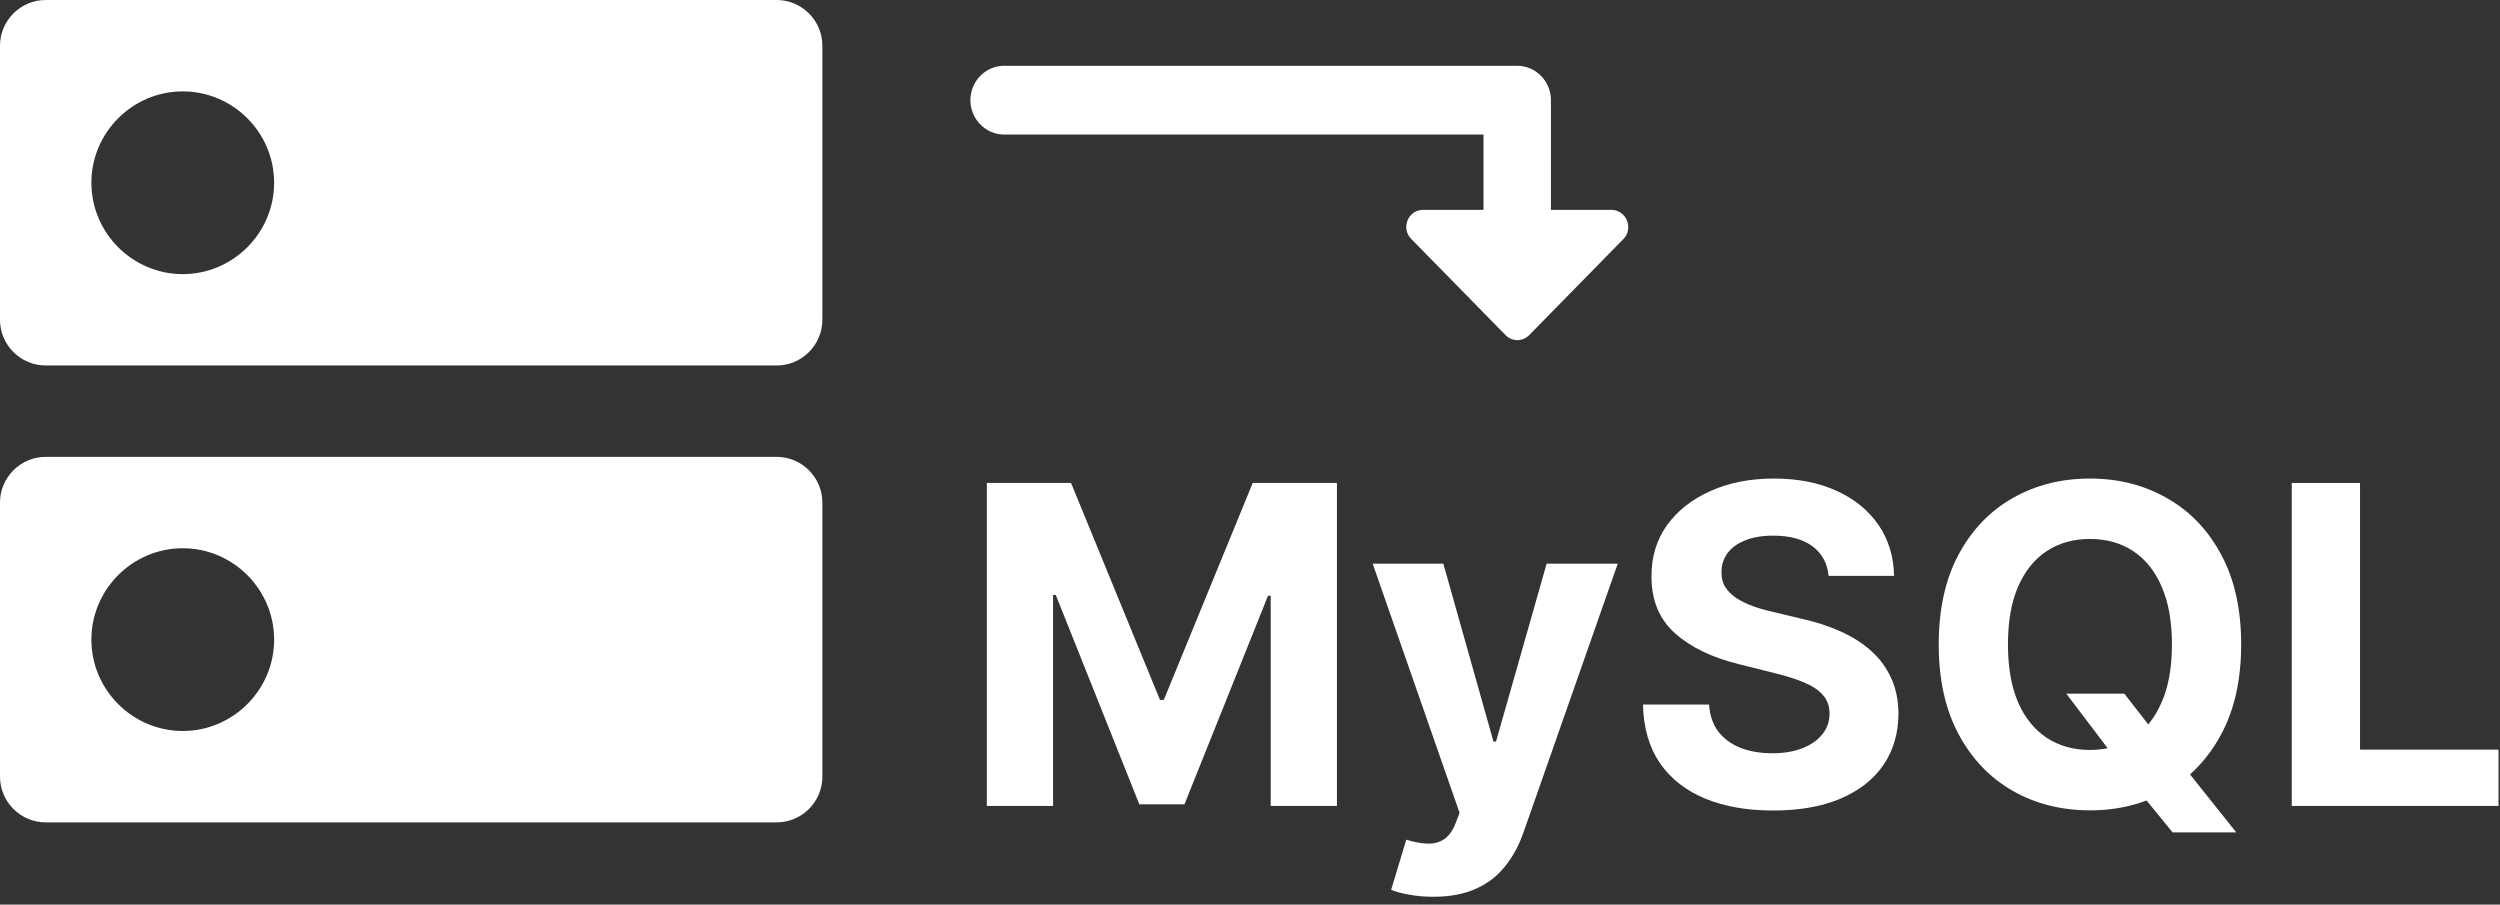
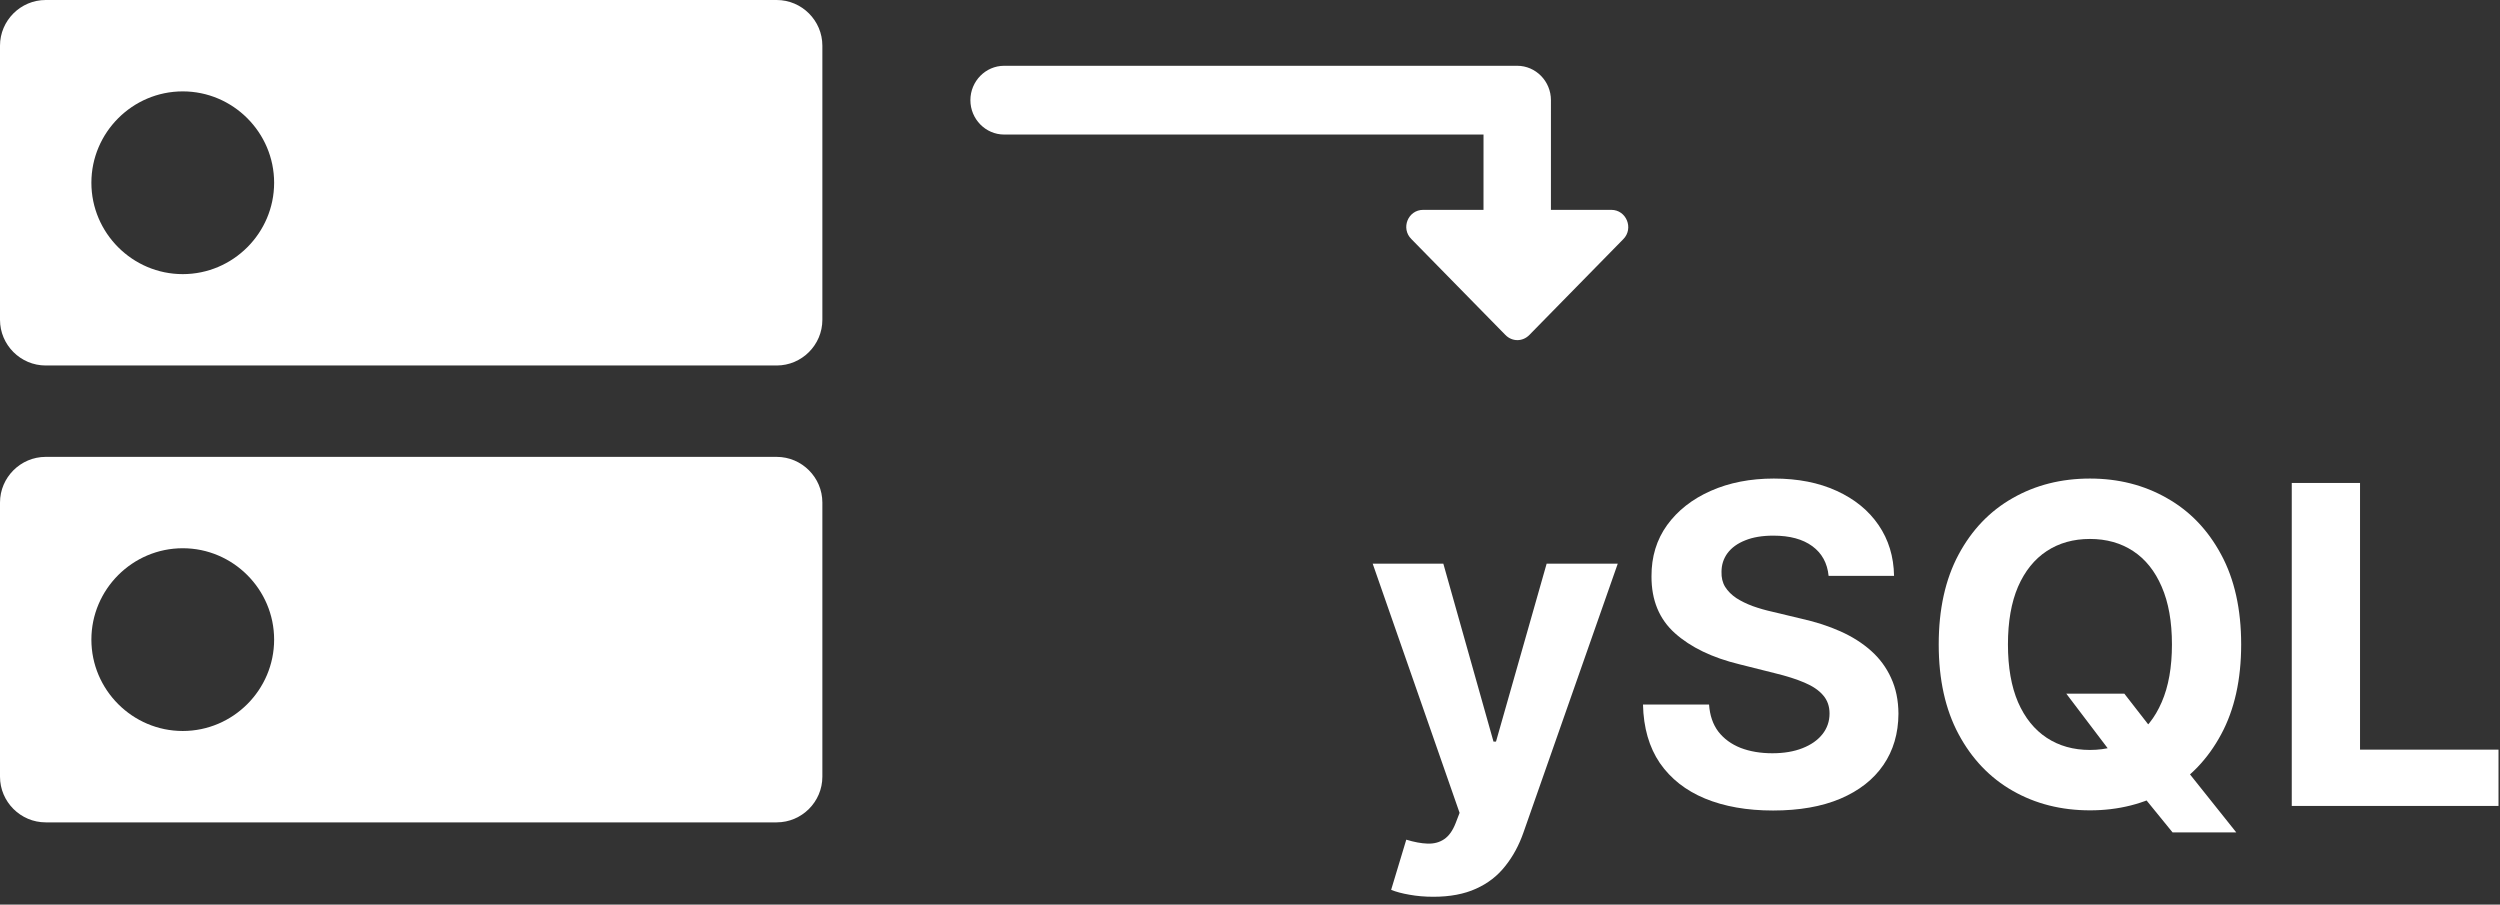
<svg xmlns="http://www.w3.org/2000/svg" width="152" height="55" viewBox="0 0 152 55" fill="none">
  <rect x="0" y="0" width="152" height="55" fill="#333333" stroke="none" />
  <path d="M47.222 27.778H2.778C1.25 27.778 0 29.028 0 30.556V47.222C0 48.75 1.25 50 2.778 50H47.222C48.75 50 50 48.75 50 47.222V30.556C50 29.028 48.75 27.778 47.222 27.778ZM11.111 44.444C8.056 44.444 5.556 41.944 5.556 38.889C5.556 35.833 8.056 33.333 11.111 33.333C14.167 33.333 16.667 35.833 16.667 38.889C16.667 41.944 14.167 44.444 11.111 44.444ZM47.222 0H2.778C1.25 0 0 1.25 0 2.778V19.444C0 20.972 1.25 22.222 2.778 22.222H47.222C48.75 22.222 50 20.972 50 19.444V2.778C50 1.25 48.75 0 47.222 0ZM11.111 16.667C8.056 16.667 5.556 14.167 5.556 11.111C5.556 8.056 8.056 5.556 11.111 5.556C14.167 5.556 16.667 8.056 16.667 11.111C16.667 14.167 14.167 16.667 11.111 16.667Z" fill="white" />
  <path d="M90.198 8.18L90.197 12.759L86.528 12.759C85.606 12.759 85.155 13.887 85.811 14.535L91.529 20.366C91.939 20.784 92.574 20.784 92.984 20.366L98.702 14.535C99.338 13.887 98.887 12.759 97.965 12.759L94.296 12.759L94.297 6.09C94.297 4.94 93.375 4 92.248 4L61.05 4C59.922 4 59 4.94 59 6.09C59 7.239 59.922 8.18 61.05 8.18L90.198 8.18Z" fill="white" />
-   <path d="M60 29.364H65.12L70.528 42.557H70.758L76.165 29.364H81.285V49.001H77.258V36.22H77.096L72.014 48.905H69.272L64.19 36.172H64.027V49.001H60V29.364Z" fill="white" />
  <path d="M87.151 54.523C86.633 54.523 86.147 54.482 85.694 54.399C85.246 54.322 84.875 54.223 84.581 54.101L85.502 51.052C85.981 51.199 86.413 51.279 86.796 51.292C87.186 51.305 87.522 51.215 87.803 51.024C88.091 50.832 88.324 50.506 88.503 50.046L88.743 49.422L83.46 34.273H87.755L90.804 45.089H90.957L94.035 34.273H98.359L92.635 50.592C92.361 51.385 91.987 52.075 91.514 52.663C91.047 53.258 90.456 53.715 89.74 54.034C89.024 54.36 88.161 54.523 87.151 54.523Z" fill="white" />
  <path d="M111.179 35.011C111.102 34.238 110.773 33.637 110.191 33.209C109.609 32.781 108.82 32.567 107.823 32.567C107.145 32.567 106.573 32.663 106.107 32.854C105.64 33.04 105.282 33.298 105.033 33.631C104.79 33.963 104.668 34.34 104.668 34.762C104.656 35.114 104.729 35.421 104.889 35.683C105.055 35.945 105.282 36.172 105.57 36.364C105.857 36.549 106.19 36.712 106.567 36.852C106.944 36.987 107.347 37.102 107.775 37.198L109.539 37.62C110.396 37.811 111.182 38.067 111.898 38.386C112.614 38.706 113.234 39.099 113.758 39.566C114.282 40.032 114.688 40.582 114.976 41.215C115.27 41.848 115.42 42.573 115.426 43.392C115.42 44.593 115.113 45.635 114.506 46.517C113.905 47.393 113.036 48.074 111.898 48.559C110.766 49.039 109.402 49.279 107.804 49.279C106.218 49.279 104.838 49.036 103.662 48.55C102.492 48.064 101.578 47.345 100.919 46.393C100.267 45.434 99.925 44.248 99.894 42.835H103.911C103.956 43.494 104.144 44.044 104.477 44.485C104.815 44.919 105.266 45.248 105.829 45.472C106.397 45.69 107.04 45.798 107.756 45.798C108.459 45.798 109.069 45.696 109.587 45.491C110.111 45.287 110.517 45.002 110.805 44.638C111.092 44.274 111.236 43.855 111.236 43.382C111.236 42.941 111.105 42.57 110.843 42.27C110.587 41.969 110.21 41.714 109.712 41.503C109.22 41.292 108.616 41.1 107.9 40.927L105.761 40.39C104.106 39.988 102.799 39.358 101.84 38.502C100.881 37.645 100.405 36.491 100.411 35.04C100.405 33.851 100.721 32.813 101.361 31.924C102.006 31.036 102.891 30.342 104.016 29.844C105.141 29.345 106.42 29.096 107.852 29.096C109.309 29.096 110.581 29.345 111.668 29.844C112.761 30.342 113.611 31.036 114.218 31.924C114.825 32.813 115.139 33.842 115.158 35.011H111.179Z" fill="white" />
  <path d="M125.63 42.174H129.159L130.933 44.456L132.678 46.489L135.966 50.611H132.093L129.83 47.831L128.67 46.182L125.63 42.174ZM136.263 39.182C136.263 41.324 135.858 43.145 135.046 44.648C134.24 46.15 133.141 47.297 131.748 48.09C130.36 48.876 128.801 49.269 127.069 49.269C125.324 49.269 123.757 48.873 122.37 48.08C120.983 47.288 119.887 46.14 119.082 44.638C118.276 43.136 117.874 41.317 117.874 39.182C117.874 37.041 118.276 35.219 119.082 33.717C119.887 32.215 120.983 31.071 122.37 30.285C123.757 29.492 125.324 29.096 127.069 29.096C128.801 29.096 130.36 29.492 131.748 30.285C133.141 31.071 134.24 32.215 135.046 33.717C135.858 35.219 136.263 37.041 136.263 39.182ZM132.054 39.182C132.054 37.795 131.847 36.626 131.431 35.673C131.022 34.721 130.444 33.998 129.696 33.506C128.948 33.014 128.072 32.768 127.069 32.768C126.065 32.768 125.189 33.014 124.441 33.506C123.694 33.998 123.112 34.721 122.696 35.673C122.287 36.626 122.083 37.795 122.083 39.182C122.083 40.569 122.287 41.739 122.696 42.692C123.112 43.644 123.694 44.366 124.441 44.858C125.189 45.351 126.065 45.597 127.069 45.597C128.072 45.597 128.948 45.351 129.696 44.858C130.444 44.366 131.022 43.644 131.431 42.692C131.847 41.739 132.054 40.569 132.054 39.182Z" fill="white" />
  <path d="M139.339 49.001V29.364H143.49V45.578H151.909V49.001H139.339Z" fill="white" />
</svg>